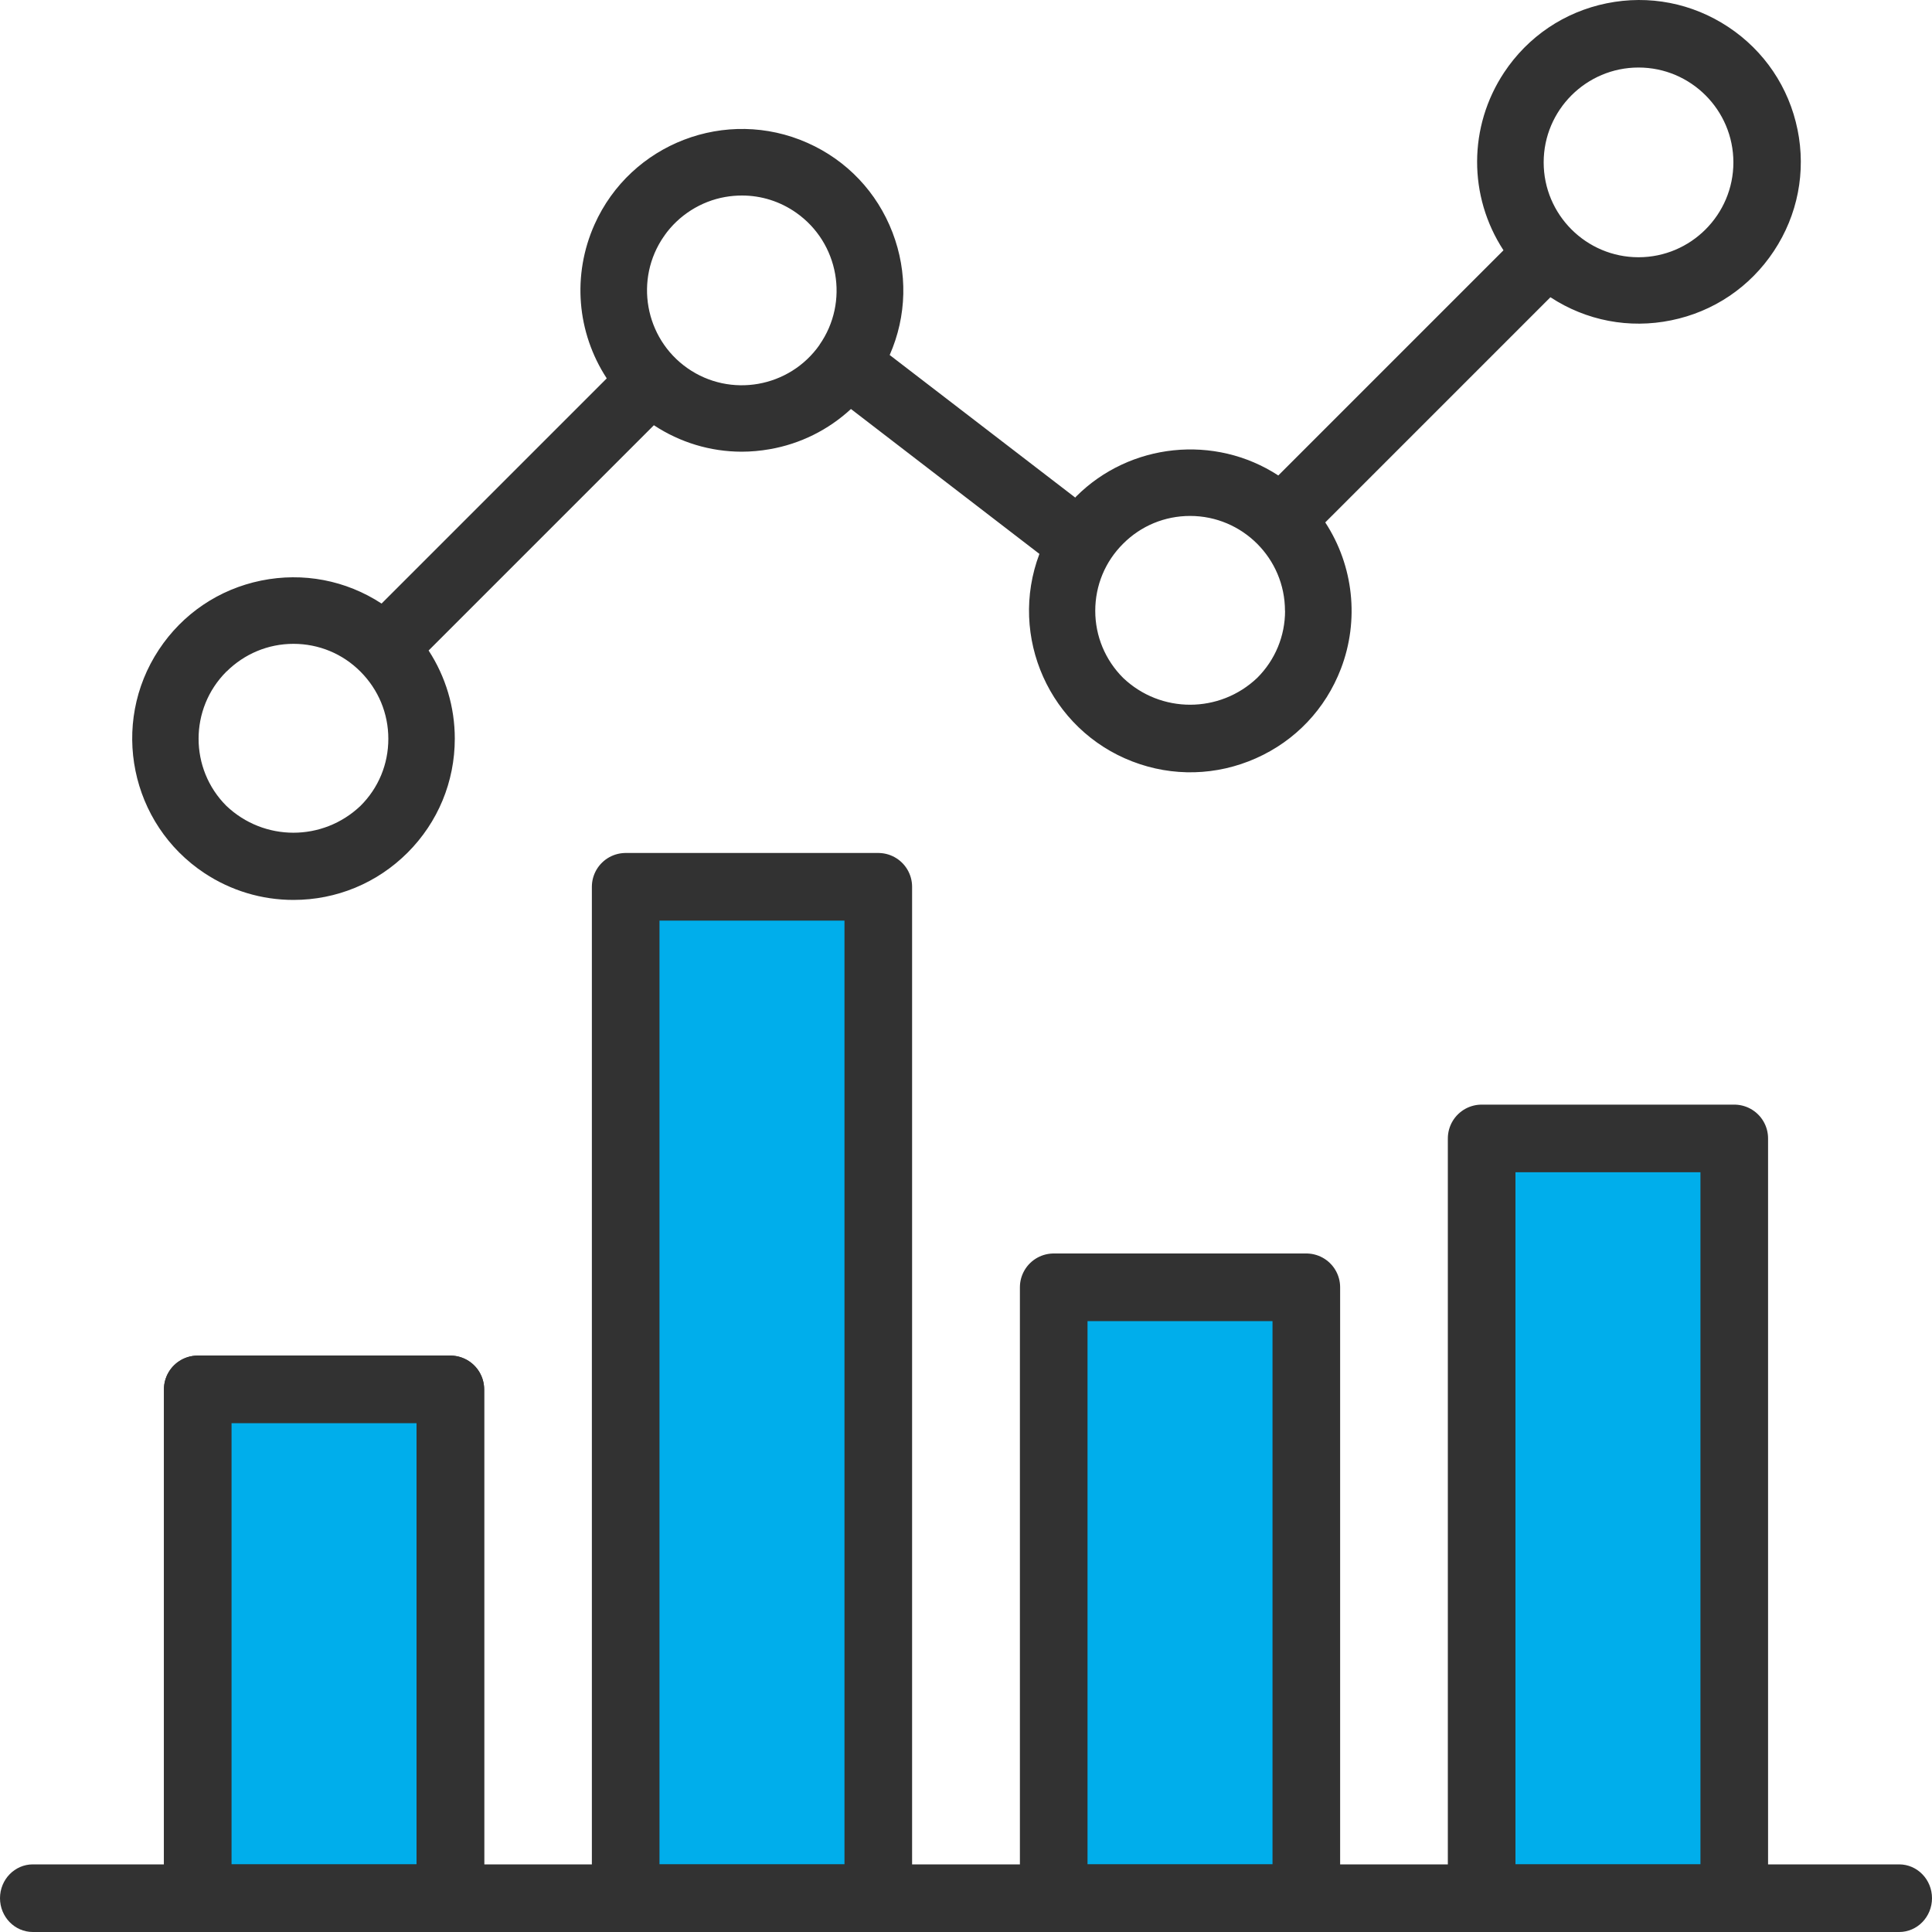
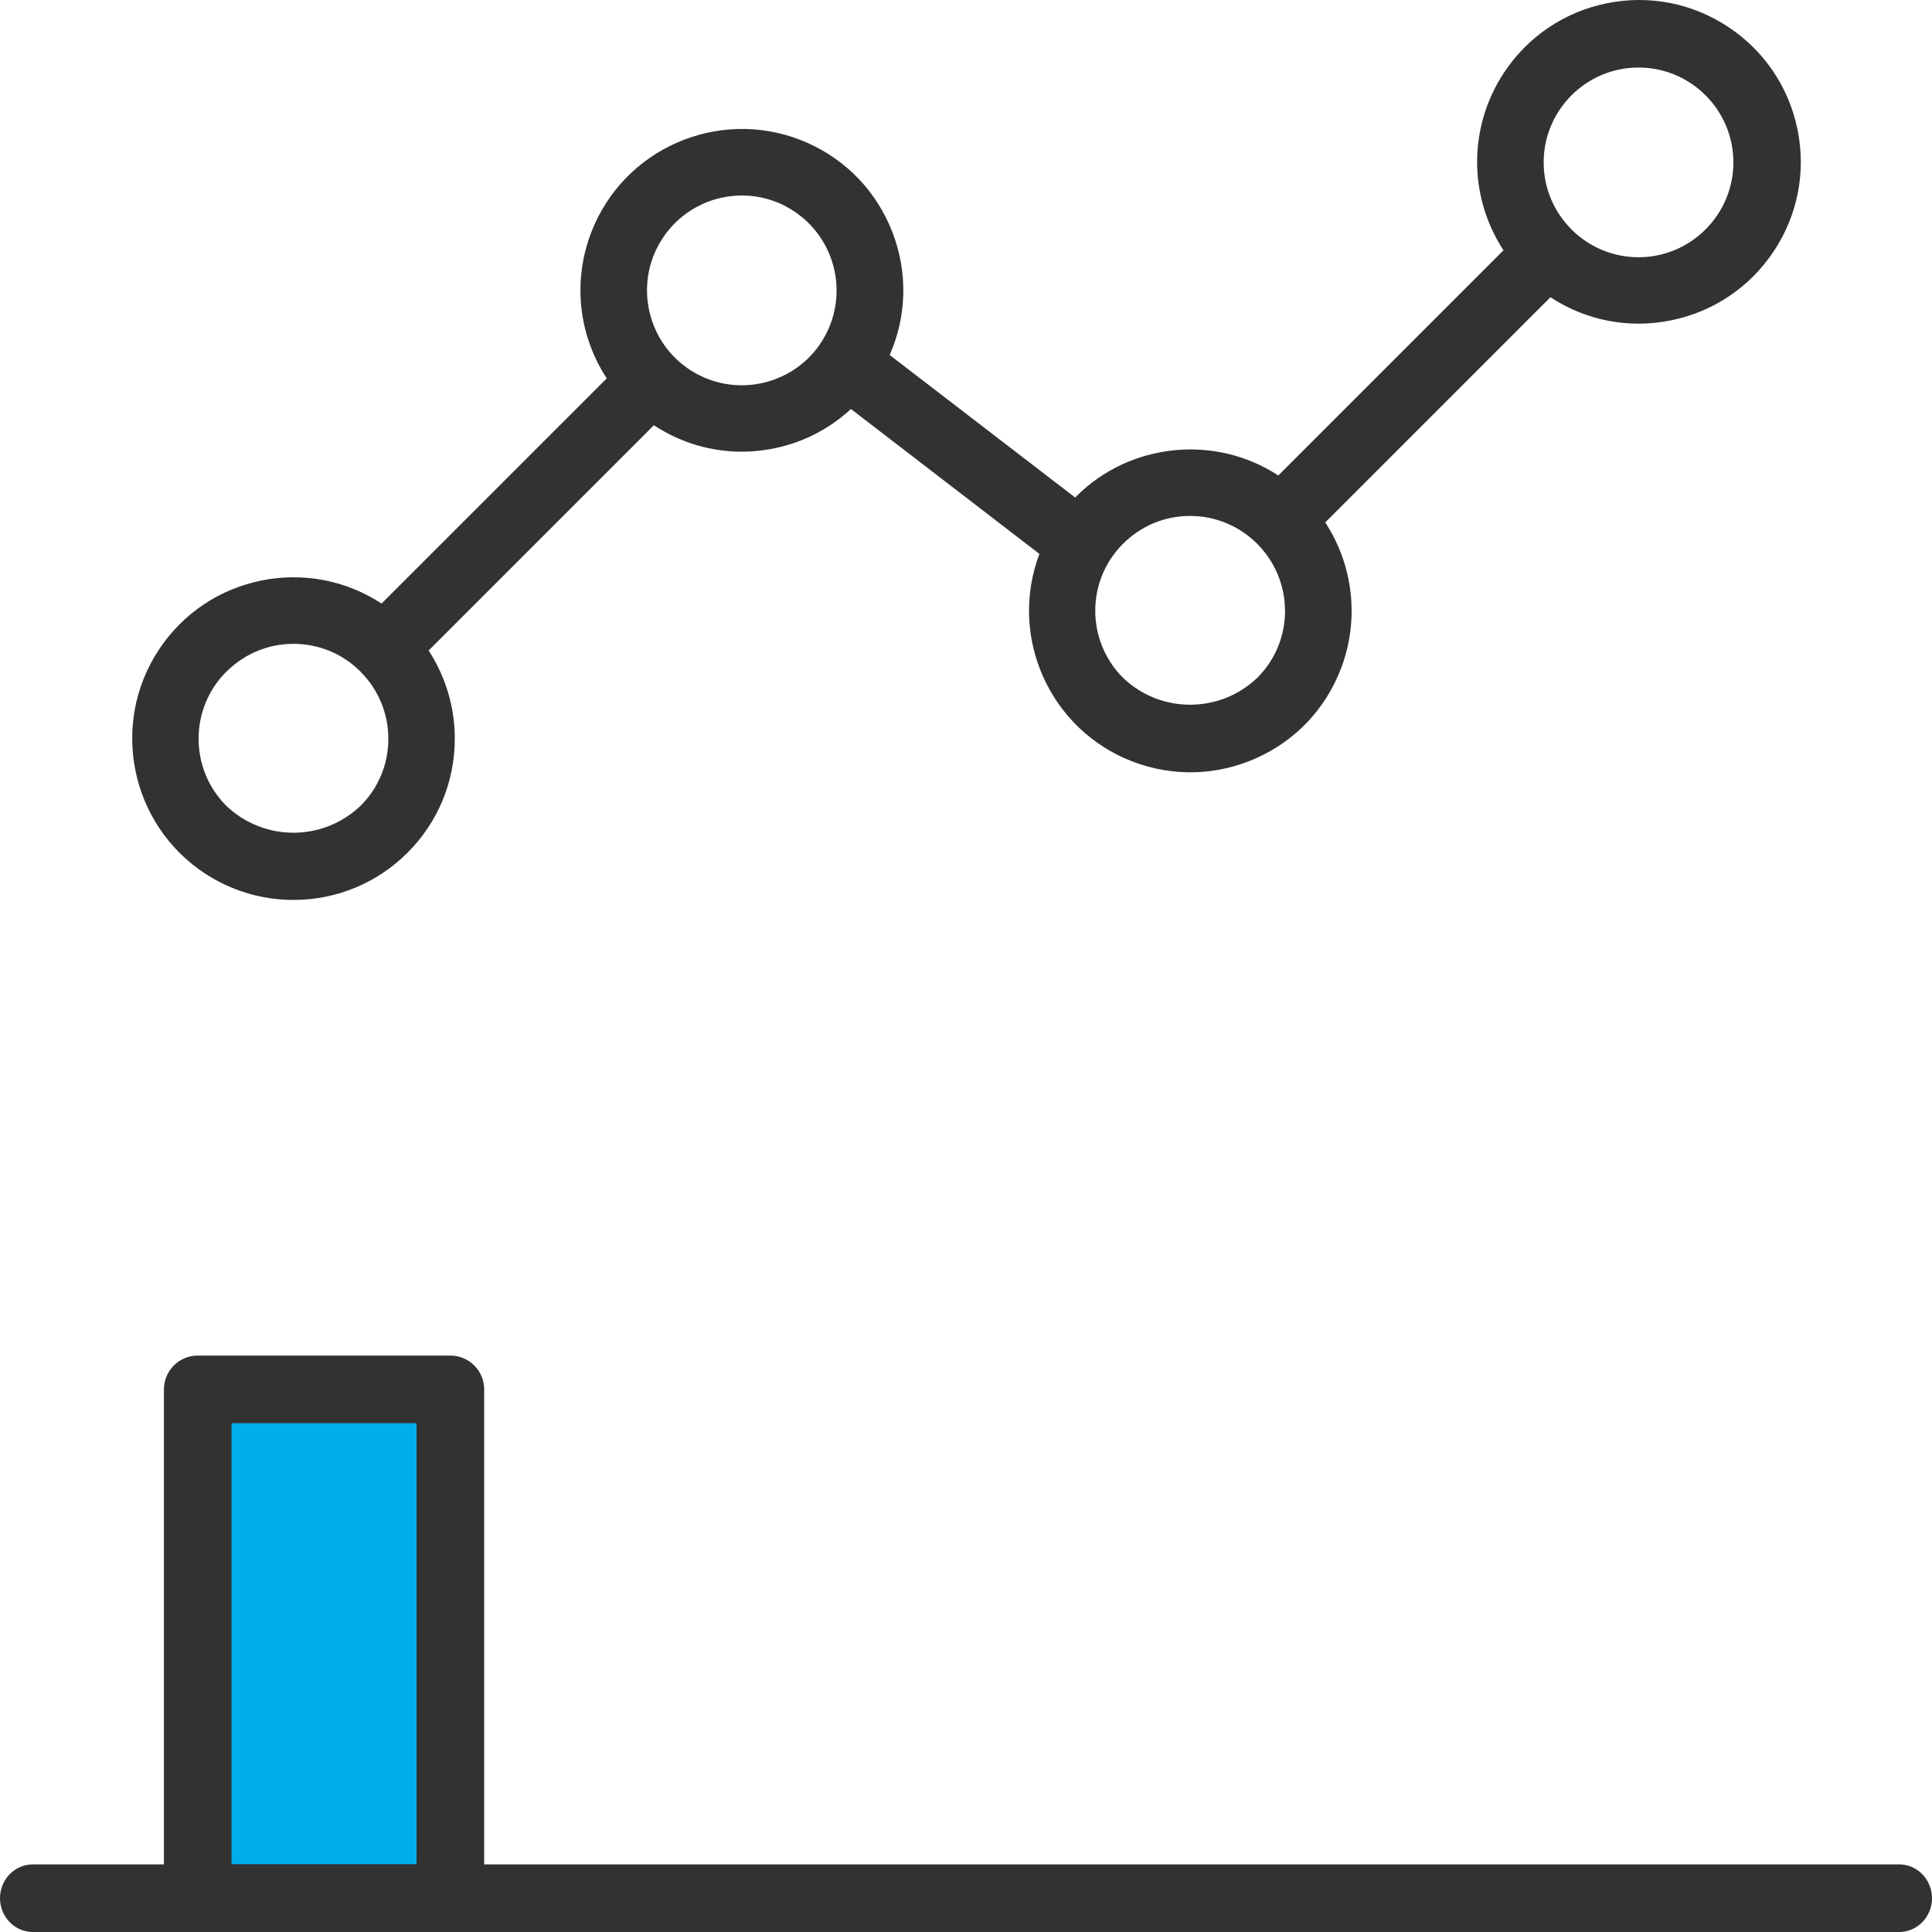
<svg xmlns="http://www.w3.org/2000/svg" id="_レイヤー_2" viewBox="0 0 200 200">
  <defs>
    <style>.cls-1{fill:#323232;}.cls-2{fill:#00aeeb;stroke:#323232;stroke-linecap:round;stroke-linejoin:round;stroke-width:7px;}</style>
  </defs>
  <g id="icon">
    <g>
      <path class="cls-1" d="M186.08,13.42c-.89-4.38-3.44-8.16-7.17-10.63-3.73-2.47-8.2-3.34-12.58-2.45-4.38,.89-8.16,3.44-10.63,7.17-3.7,5.59-3.72,12.8-.06,18.4l-23.31,23.31c-6.58-4.29-15.37-3.38-20.93,2.18-.04,.04-.06,.07-.09,.11l-19.21-14.76c1.78-4.05,1.88-8.55,.29-12.69-1.6-4.16-4.72-7.46-8.8-9.27-8.41-3.74-18.3,.05-22.05,8.46-2.32,5.21-1.84,11.15,1.27,15.92l-23.31,23.31c-3.7-2.42-8.13-3.26-12.46-2.38-4.37,.89-8.13,3.43-10.59,7.15-5.08,7.68-2.96,18.06,4.72,23.14h0c2.74,1.81,5.92,2.77,9.21,2.77h0c4.46,0,8.65-1.74,11.81-4.89,3.15-3.15,4.89-7.35,4.89-11.81,0-3.25-.94-6.4-2.71-9.12l23.32-23.32c2.7,1.78,5.83,2.73,9.07,2.74h0c.98,0,1.96-.09,2.93-.26,3.15-.55,6.05-1.99,8.4-4.16l19.51,15c-3.24,8.57,1.07,18.2,9.63,21.49,4.16,1.6,8.7,1.48,12.78-.33,4.08-1.81,7.2-5.1,8.8-9.27,1.92-5.01,1.32-10.66-1.62-15.15l23.31-23.31c3.71,2.43,8.15,3.28,12.5,2.39,4.38-.89,8.16-3.44,10.63-7.17,2.47-3.73,3.34-8.2,2.45-12.58Zm-53.05,49.8c0,2.62-1.02,5.09-2.88,6.95-3.9,3.71-10,3.71-13.89,0-1.85-1.85-2.88-4.32-2.88-6.94s1.02-5.09,2.88-6.94h0c1.85-1.86,4.32-2.88,6.94-2.88h0c5.41,0,9.82,4.4,9.82,9.82Zm46.41-46.41c0,5.41-4.41,9.82-9.82,9.82s-9.82-4.4-9.82-9.82,4.41-9.82,9.82-9.82,9.82,4.4,9.82,9.82ZM23.35,69.45l.09,.08c1.86-1.85,4.32-2.88,6.94-2.88h0c2.62,0,5.09,1.02,6.94,2.88,1.85,1.86,2.88,4.32,2.88,6.95s-1.02,5.09-2.88,6.94c-3.9,3.71-9.99,3.71-13.89,0-3.83-3.83-3.83-10.06,0-13.89l-.09-.09h0Zm61.49-33.75c-3.11,4.43-9.24,5.52-13.68,2.41-4.42-3.1-5.51-9.22-2.43-13.65l.04-.02v-.04c1.48-2.11,3.78-3.57,6.31-4.01,.57-.1,1.15-.15,1.73-.15,2.02,0,3.96,.62,5.61,1.78,4.43,3.11,5.52,9.24,2.41,13.68Z" />
      <g>
        <g>
          <rect class="cls-2" x="20.47" y="143.83" width="26.15" height="52.67" />
-           <rect class="cls-2" x="20.47" y="143.83" width="26.15" height="52.67" />
-           <rect class="cls-2" x="153.38" y="117.85" width="26.15" height="78.65" />
-           <rect class="cls-2" x="109.08" y="133.26" width="26.15" height="63.24" />
-           <rect class="cls-2" x="64.77" y="91.8" width="26.15" height="104.7" />
        </g>
        <path class="cls-1" d="M196.6,200H3.4c-1.88,0-3.4-1.57-3.4-3.5H0c0-1.93,1.52-3.5,3.4-3.5H196.6c1.88,0,3.4,1.57,3.4,3.5h0c0,1.93-1.52,3.5-3.4,3.5Z" />
      </g>
    </g>
  </g>
</svg>